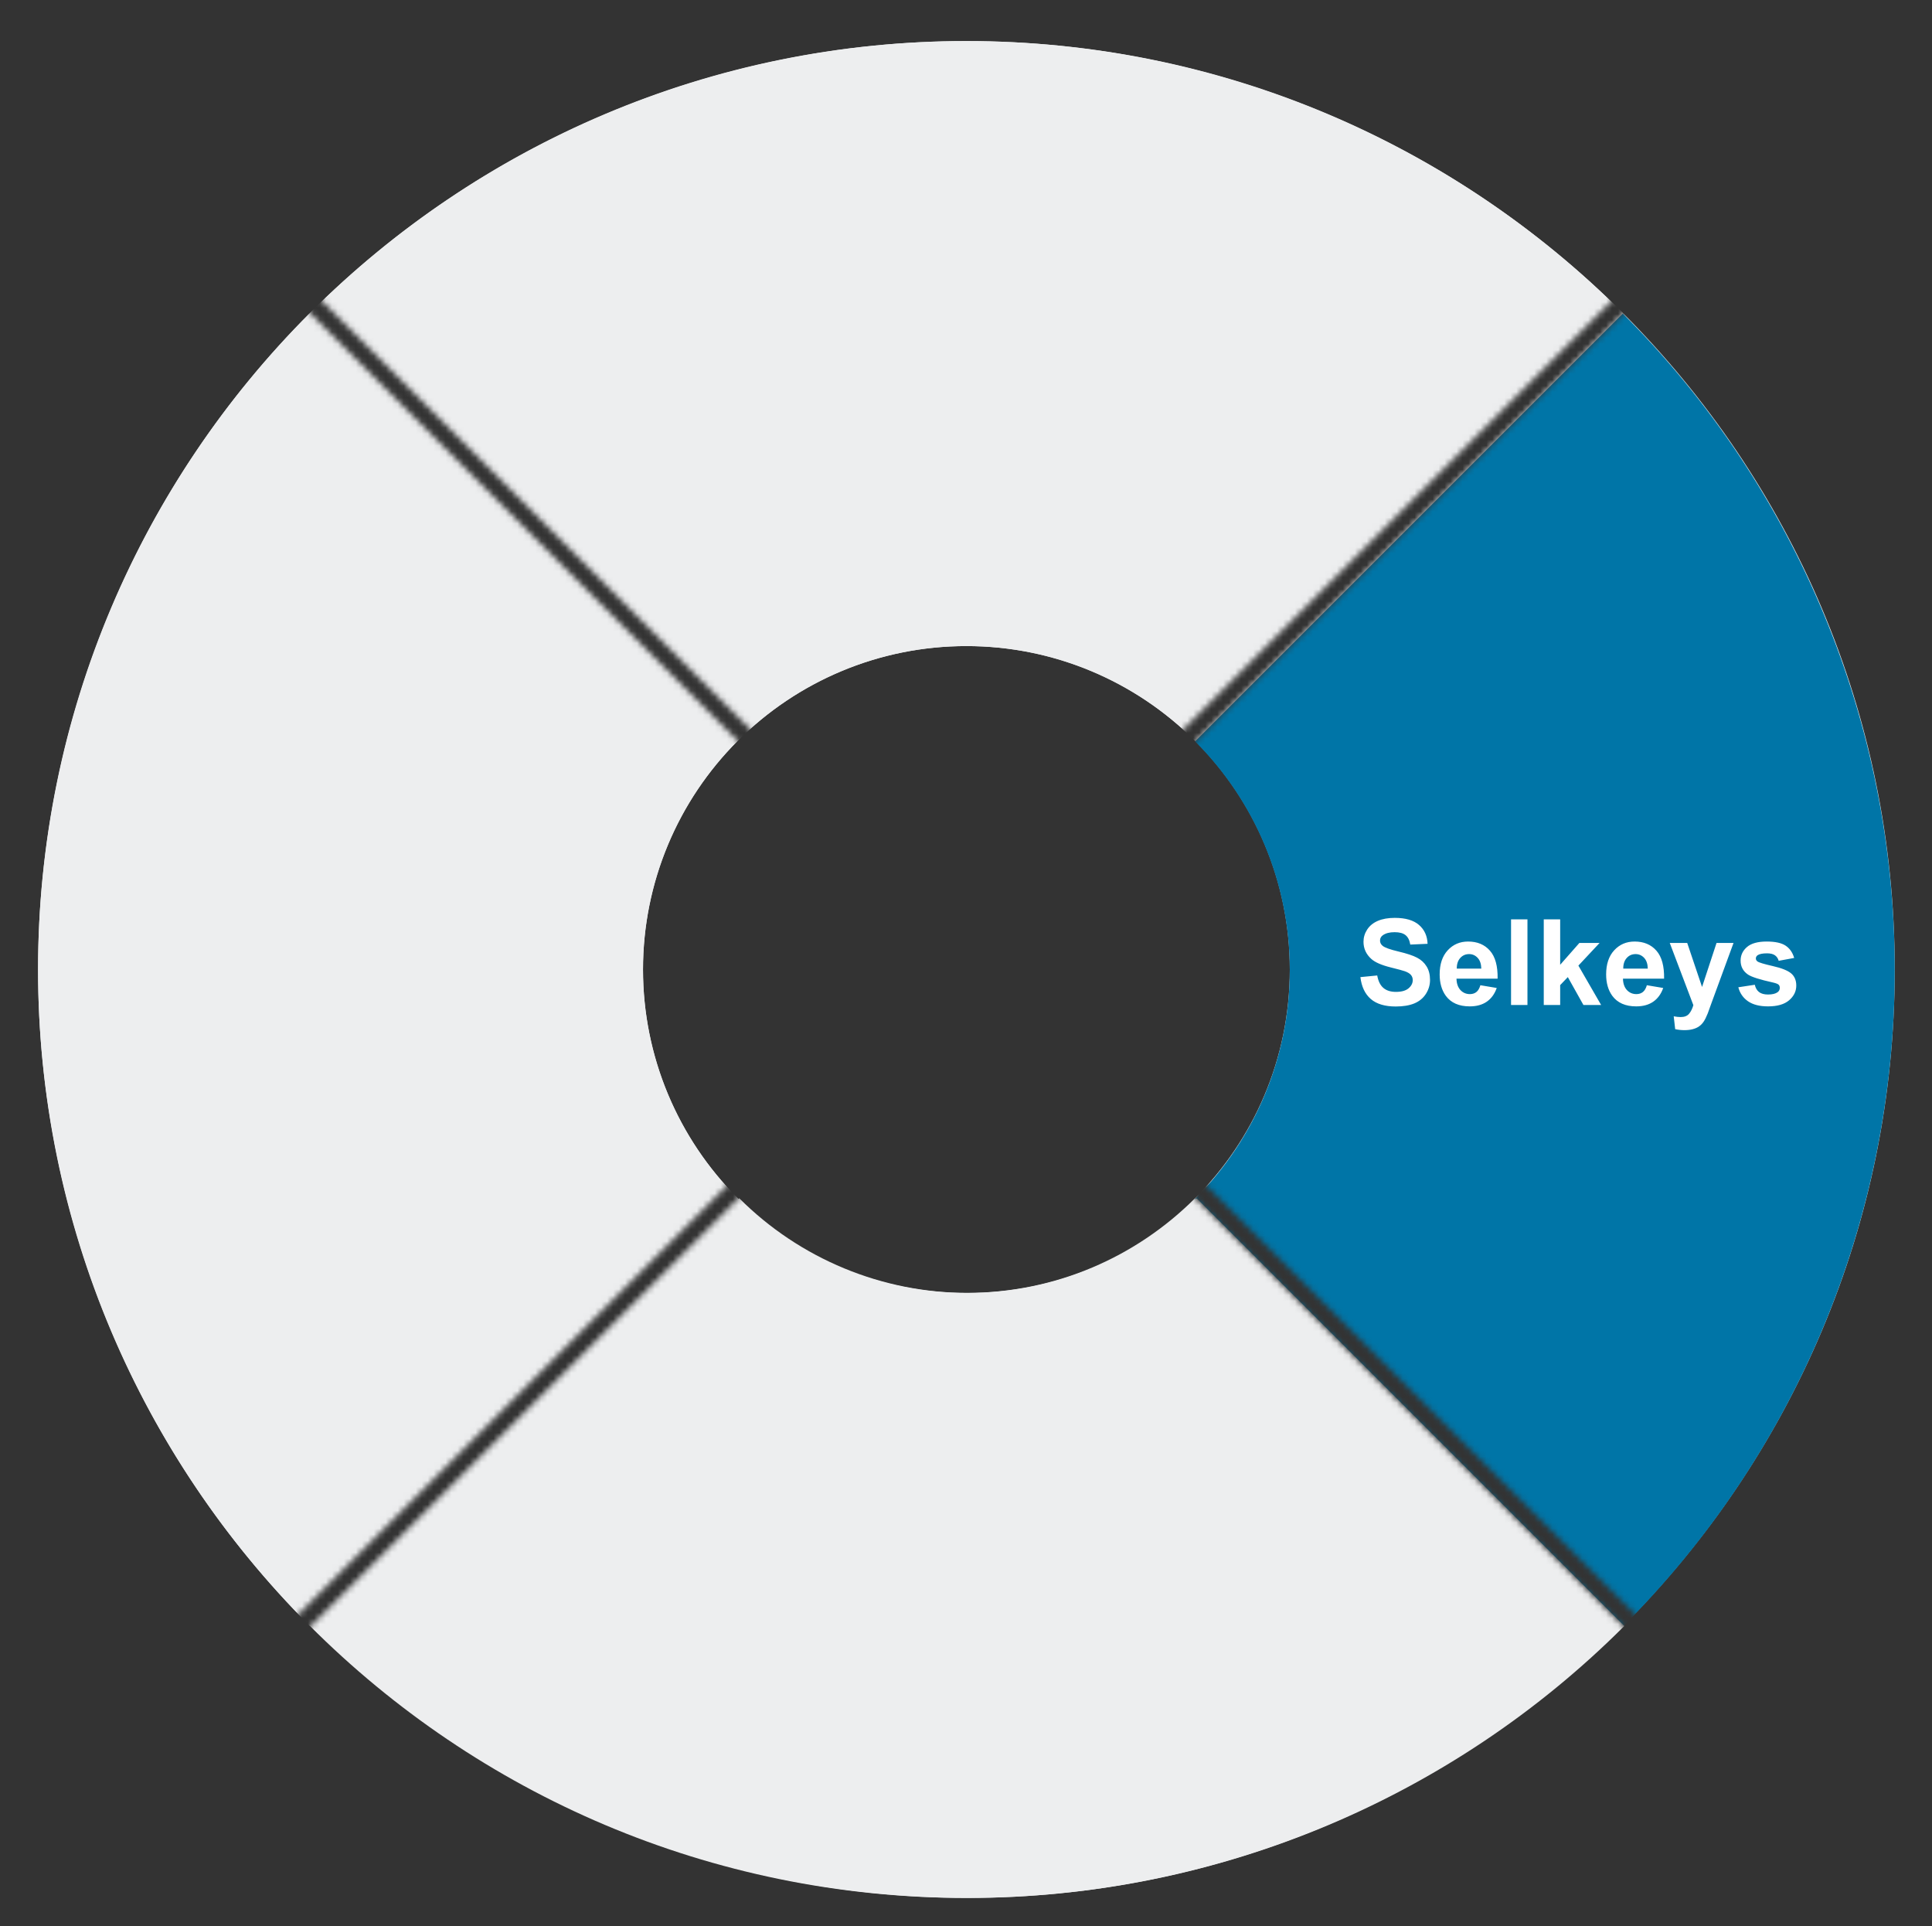
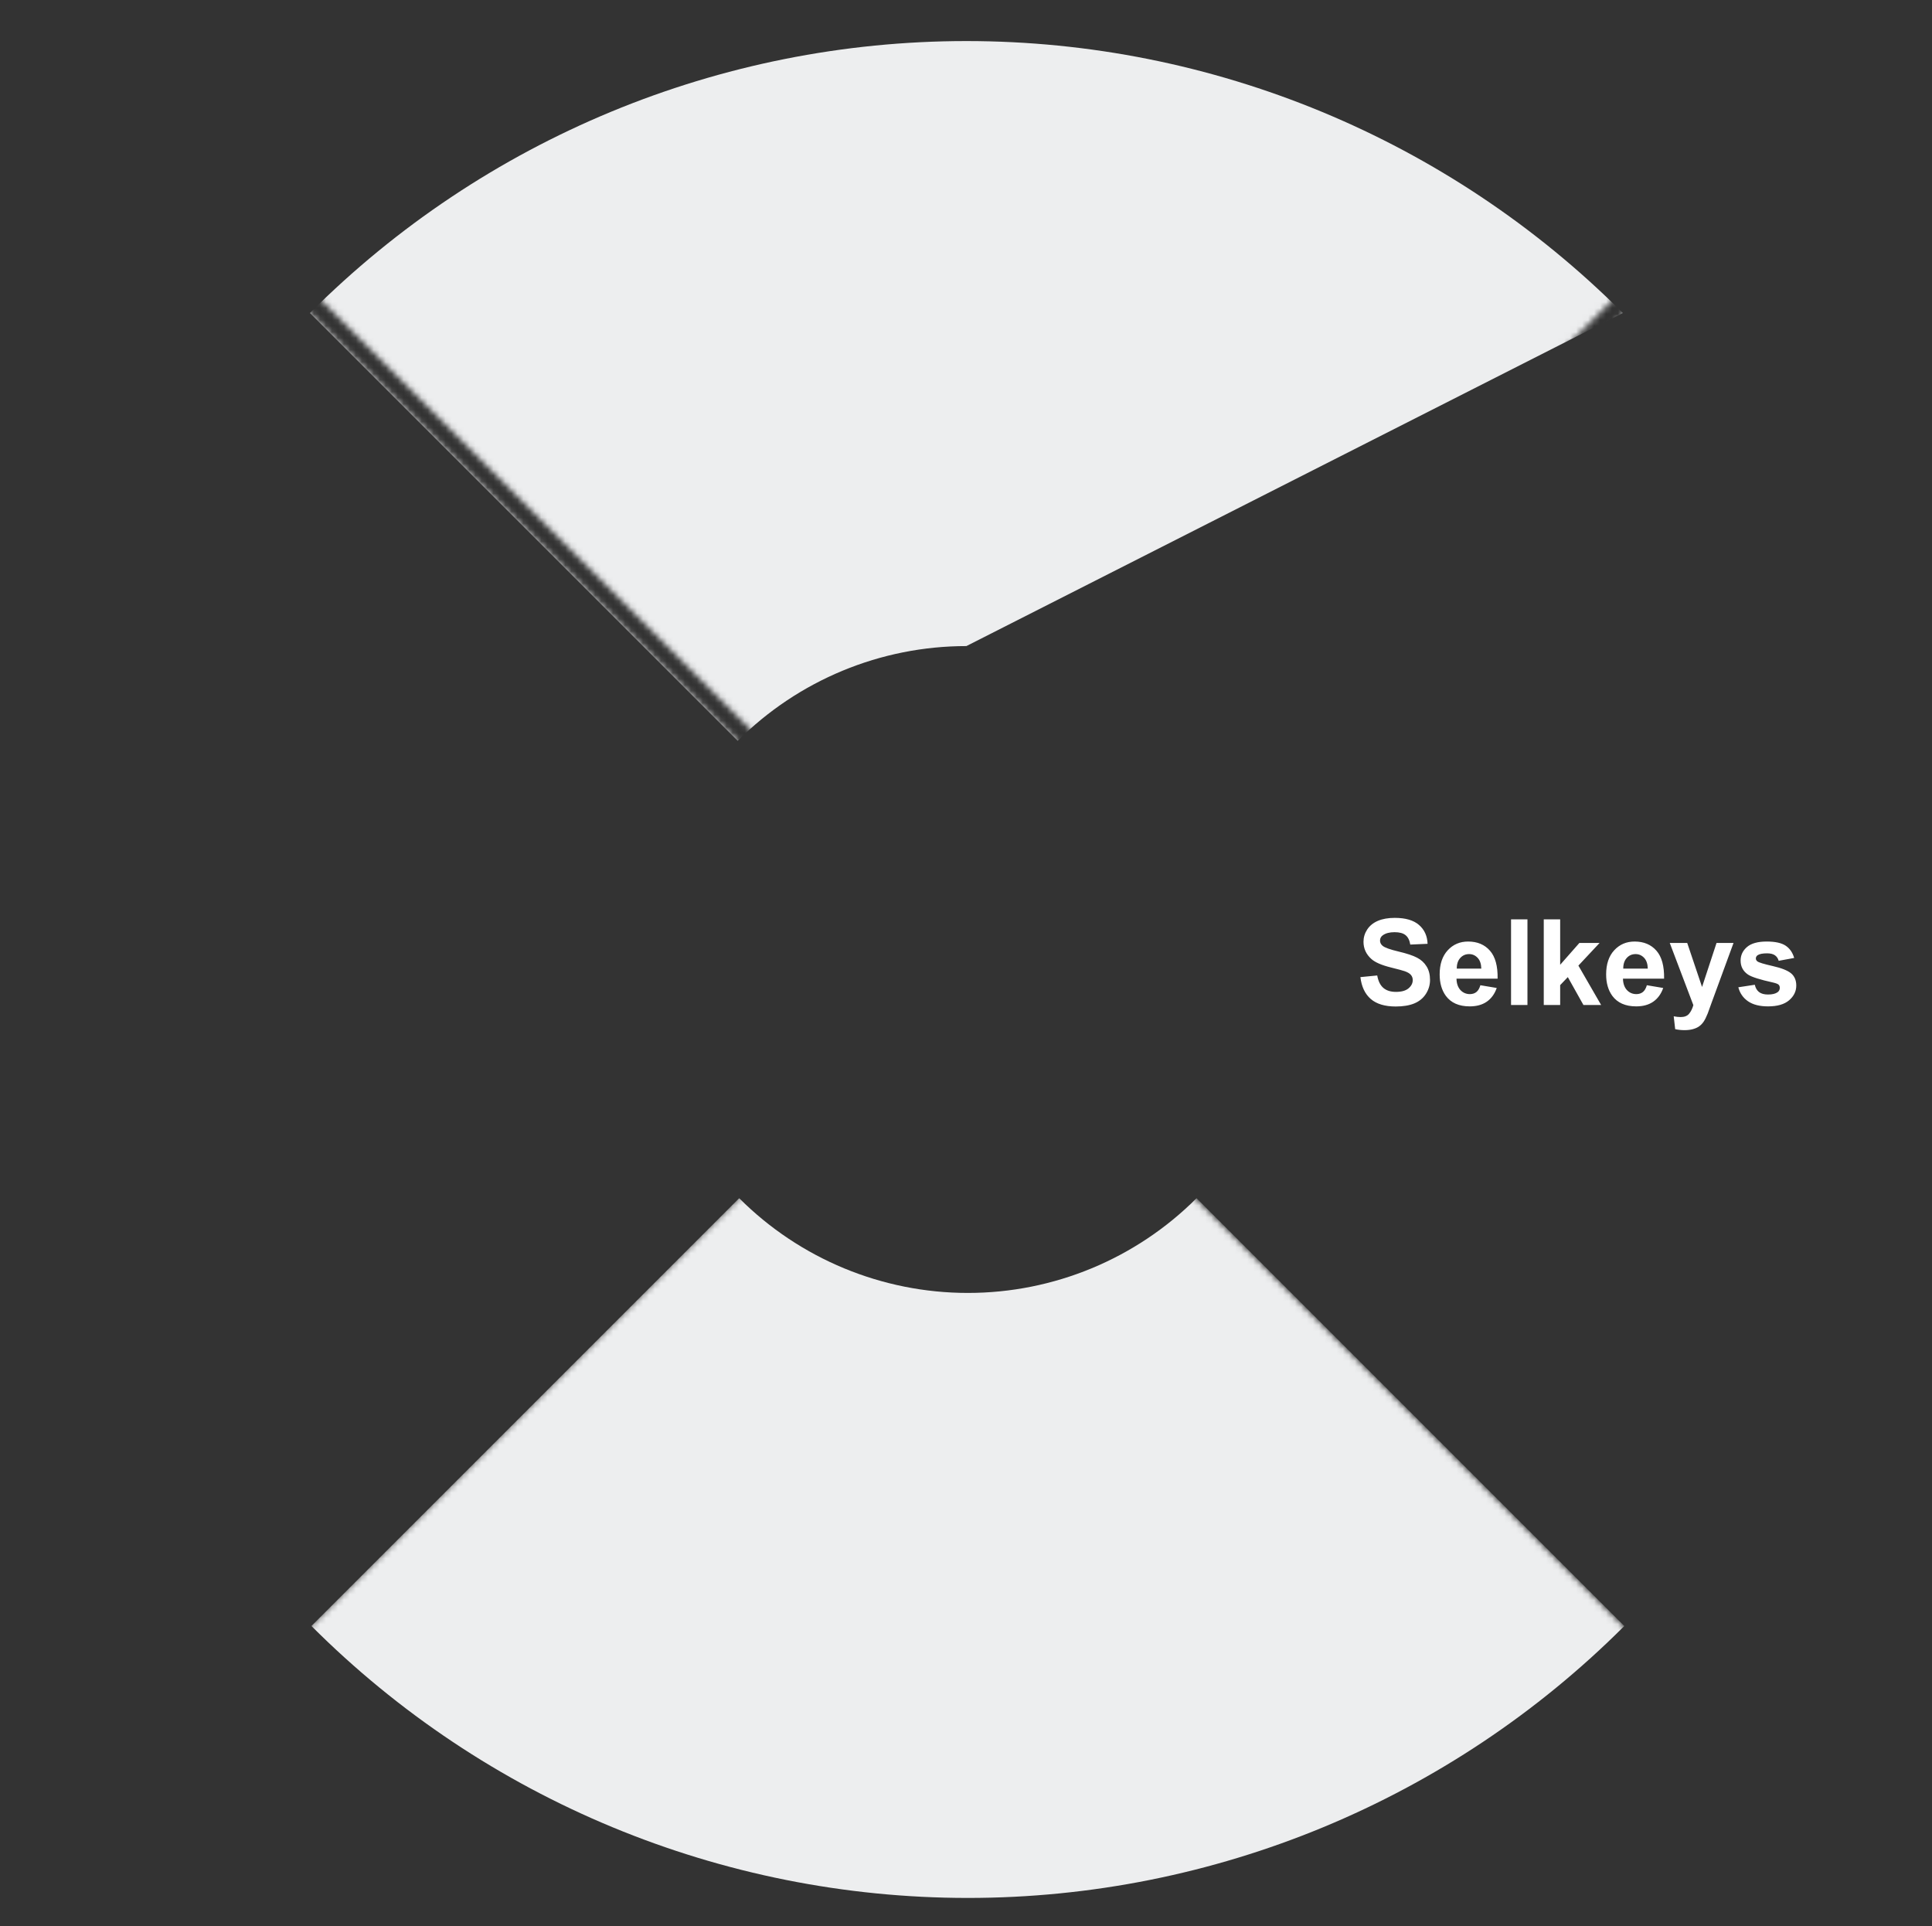
<svg xmlns="http://www.w3.org/2000/svg" width="323" height="322" viewBox="0 0 323 322" fill="none">
  <rect x="0" y="0" width="323" height="322" fill="#333333" stroke="none" />
  <mask id="mask0_5539_410" style="mask-type:alpha" maskUnits="userSpaceOnUse" x="0" y="0" width="323" height="322">
    <path fill-rule="evenodd" clip-rule="evenodd" d="M320.909 2.889L163.659 160.14L320.909 317.391V321.414H320.906L161.645 162.153L2.385 321.414H2.223V317.549L159.632 160.14L2.302 2.81L2.385 2.727H6.246L161.645 158.127L317.045 2.727H320.906L320.909 2.731V2.889ZM320.909 2.889V317.391L323.002 319.483L320.989 321.497L320.906 321.414H2.385L2.302 321.496L0.289 319.483L2.223 317.549V2.727H2.385L4.316 0.797L6.246 2.727H317.045L318.975 0.797L320.906 2.727H320.909V2.731L320.989 2.81L320.909 2.889Z" fill="#C4C4C4" />
  </mask>
  <g mask="url(#mask0_5539_410)">
-     <path d="M316.772 162.07C316.772 247.787 247.285 317.274 161.568 317.274C75.851 317.274 6.363 247.787 6.363 162.07C6.363 76.353 75.851 6.865 161.568 6.865C247.285 6.865 316.772 76.353 316.772 162.07ZM107.501 162.07C107.501 191.93 131.707 216.137 161.568 216.137C191.428 216.137 215.635 191.93 215.635 162.07C215.635 132.209 191.428 108.003 161.568 108.003C131.707 108.003 107.501 132.209 107.501 162.07Z" fill="#EDEEEF" />
-     <path d="M51.822 52.324C22.715 81.43 6.363 120.907 6.363 162.07C6.363 203.232 22.715 242.709 51.822 271.816L123.337 200.301C113.197 190.161 107.501 176.409 107.501 162.07C107.501 147.73 113.197 133.978 123.337 123.838L51.822 52.324Z" fill="#EDEEEF" />
-     <path d="M271.311 52.324C242.205 23.217 202.728 6.865 161.565 6.865C120.402 6.865 80.926 23.217 51.819 52.324L123.334 123.838C133.474 113.699 147.226 108.003 161.565 108.003C175.905 108.003 189.657 113.699 199.796 123.838L271.311 52.324Z" fill="#EDEEEF" />
-     <path d="M271.311 271.913C300.418 242.806 316.77 203.329 316.77 162.167C316.77 121.004 300.418 81.527 271.311 52.421L199.796 123.936C209.936 134.075 215.632 147.827 215.632 162.167C215.632 176.506 209.936 190.258 199.796 200.398L271.311 271.913Z" fill="#0075A7" />
+     <path d="M271.311 52.324C242.205 23.217 202.728 6.865 161.565 6.865C120.402 6.865 80.926 23.217 51.819 52.324L123.334 123.838C133.474 113.699 147.226 108.003 161.565 108.003L271.311 52.324Z" fill="#EDEEEF" />
    <path d="M52.068 271.817C81.174 300.924 120.651 317.275 161.814 317.275C202.977 317.275 242.453 300.924 271.56 271.817L200.045 200.302C189.905 210.442 176.153 216.138 161.814 216.138C147.474 216.138 133.722 210.442 123.583 200.302L52.068 271.817Z" fill="#EDEEEF" />
    <path d="M227.438 163.342L230.25 163.068C230.419 164.012 230.761 164.706 231.275 165.148C231.796 165.591 232.496 165.812 233.375 165.812C234.306 165.812 235.006 165.617 235.475 165.227C235.95 164.829 236.188 164.367 236.188 163.84C236.188 163.501 236.087 163.215 235.885 162.98C235.689 162.74 235.344 162.531 234.85 162.355C234.511 162.238 233.74 162.03 232.535 161.73C230.986 161.346 229.898 160.874 229.273 160.314C228.395 159.527 227.955 158.566 227.955 157.434C227.955 156.704 228.16 156.024 228.57 155.393C228.987 154.755 229.583 154.27 230.357 153.938C231.139 153.605 232.079 153.439 233.18 153.439C234.977 153.439 236.327 153.833 237.232 154.621C238.144 155.409 238.622 156.46 238.668 157.775L235.777 157.902C235.654 157.167 235.387 156.639 234.977 156.32C234.573 155.995 233.964 155.832 233.15 155.832C232.311 155.832 231.653 156.005 231.178 156.35C230.872 156.571 230.719 156.867 230.719 157.238C230.719 157.577 230.862 157.867 231.148 158.107C231.513 158.413 232.398 158.732 233.805 159.064C235.211 159.396 236.249 159.742 236.92 160.1C237.597 160.451 238.124 160.936 238.502 161.555C238.886 162.167 239.078 162.925 239.078 163.83C239.078 164.65 238.85 165.419 238.395 166.135C237.939 166.851 237.294 167.385 236.461 167.736C235.628 168.081 234.589 168.254 233.346 168.254C231.536 168.254 230.146 167.837 229.176 167.004C228.206 166.164 227.626 164.943 227.438 163.342ZM247.496 164.699L250.23 165.158C249.879 166.161 249.322 166.926 248.561 167.453C247.805 167.974 246.858 168.234 245.719 168.234C243.915 168.234 242.581 167.645 241.715 166.467C241.031 165.523 240.689 164.331 240.689 162.893C240.689 161.174 241.139 159.829 242.037 158.859C242.936 157.883 244.072 157.395 245.445 157.395C246.988 157.395 248.206 157.906 249.098 158.928C249.99 159.943 250.416 161.503 250.377 163.605H243.502C243.521 164.419 243.743 165.054 244.166 165.51C244.589 165.959 245.117 166.184 245.748 166.184C246.178 166.184 246.539 166.066 246.832 165.832C247.125 165.598 247.346 165.22 247.496 164.699ZM247.652 161.926C247.633 161.132 247.428 160.529 247.037 160.119C246.646 159.702 246.171 159.494 245.611 159.494C245.012 159.494 244.518 159.712 244.127 160.148C243.736 160.585 243.544 161.177 243.551 161.926H247.652ZM252.623 168V153.684H255.367V168H252.623ZM258.092 168V153.684H260.836V161.281L264.049 157.629H267.428L263.883 161.418L267.682 168H264.723L262.115 163.342L260.836 164.68V168H258.092ZM275.328 164.699L278.062 165.158C277.711 166.161 277.154 166.926 276.393 167.453C275.637 167.974 274.69 168.234 273.551 168.234C271.747 168.234 270.413 167.645 269.547 166.467C268.863 165.523 268.521 164.331 268.521 162.893C268.521 161.174 268.971 159.829 269.869 158.859C270.768 157.883 271.904 157.395 273.277 157.395C274.82 157.395 276.038 157.906 276.93 158.928C277.822 159.943 278.248 161.503 278.209 163.605H271.334C271.354 164.419 271.575 165.054 271.998 165.51C272.421 165.959 272.949 166.184 273.58 166.184C274.01 166.184 274.371 166.066 274.664 165.832C274.957 165.598 275.178 165.22 275.328 164.699ZM275.484 161.926C275.465 161.132 275.26 160.529 274.869 160.119C274.479 159.702 274.003 159.494 273.443 159.494C272.844 159.494 272.35 159.712 271.959 160.148C271.568 160.585 271.376 161.177 271.383 161.926H275.484ZM279.156 157.629H282.076L284.557 164.992L286.979 157.629H289.82L286.158 167.609L285.504 169.416C285.263 170.021 285.032 170.484 284.811 170.803C284.596 171.122 284.345 171.379 284.059 171.574C283.779 171.776 283.43 171.932 283.014 172.043C282.604 172.154 282.138 172.209 281.617 172.209C281.09 172.209 280.572 172.154 280.064 172.043L279.82 169.895C280.25 169.979 280.637 170.021 280.982 170.021C281.62 170.021 282.092 169.833 282.398 169.455C282.704 169.084 282.939 168.609 283.102 168.029L279.156 157.629ZM290.621 165.041L293.375 164.621C293.492 165.155 293.73 165.562 294.088 165.842C294.446 166.115 294.947 166.252 295.592 166.252C296.301 166.252 296.835 166.122 297.193 165.861C297.434 165.679 297.555 165.435 297.555 165.129C297.555 164.921 297.49 164.748 297.359 164.611C297.223 164.481 296.917 164.361 296.441 164.25C294.228 163.762 292.825 163.316 292.232 162.912C291.412 162.352 291.002 161.574 291.002 160.578C291.002 159.68 291.357 158.924 292.066 158.312C292.776 157.701 293.876 157.395 295.367 157.395C296.786 157.395 297.841 157.626 298.531 158.088C299.221 158.55 299.697 159.234 299.957 160.139L297.369 160.617C297.258 160.214 297.047 159.904 296.734 159.689C296.428 159.475 295.989 159.367 295.416 159.367C294.693 159.367 294.176 159.468 293.863 159.67C293.655 159.813 293.551 159.999 293.551 160.227C293.551 160.422 293.642 160.588 293.824 160.725C294.072 160.907 294.924 161.164 296.383 161.496C297.848 161.828 298.87 162.235 299.449 162.717C300.022 163.205 300.309 163.885 300.309 164.758C300.309 165.708 299.911 166.525 299.117 167.209C298.323 167.893 297.148 168.234 295.592 168.234C294.179 168.234 293.059 167.948 292.232 167.375C291.412 166.802 290.875 166.024 290.621 165.041Z" fill="white" />
  </g>
</svg>